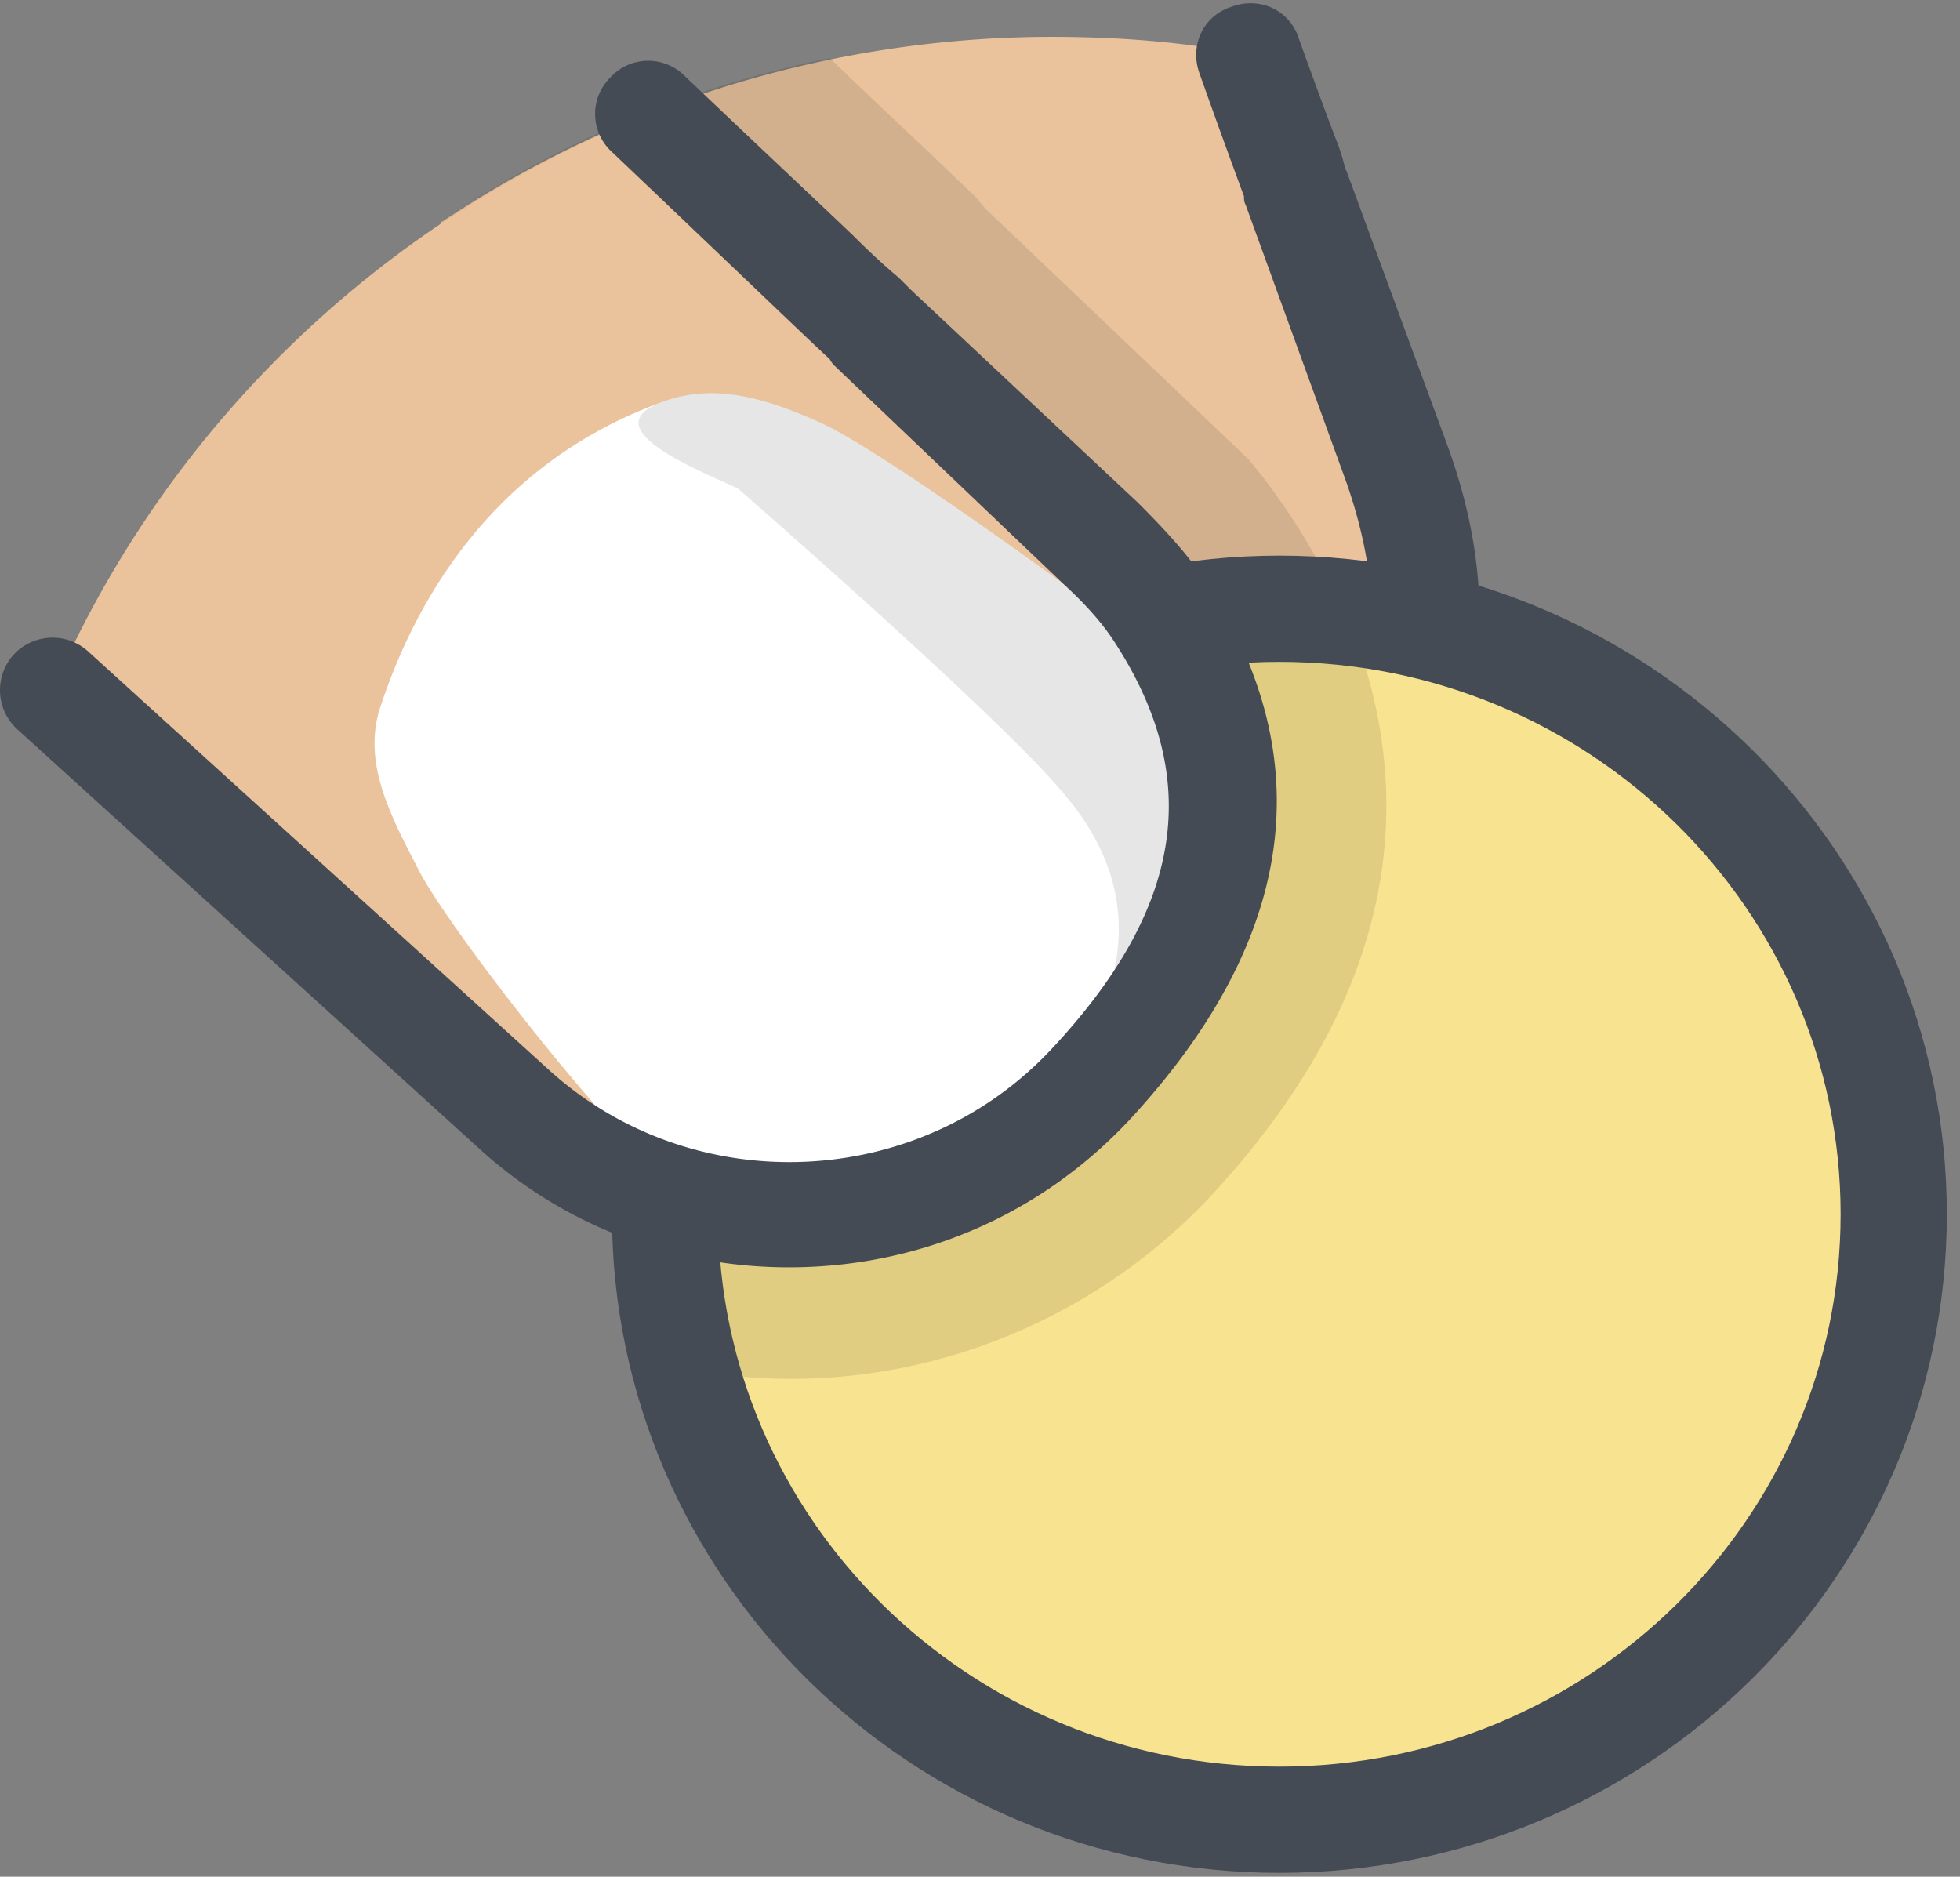
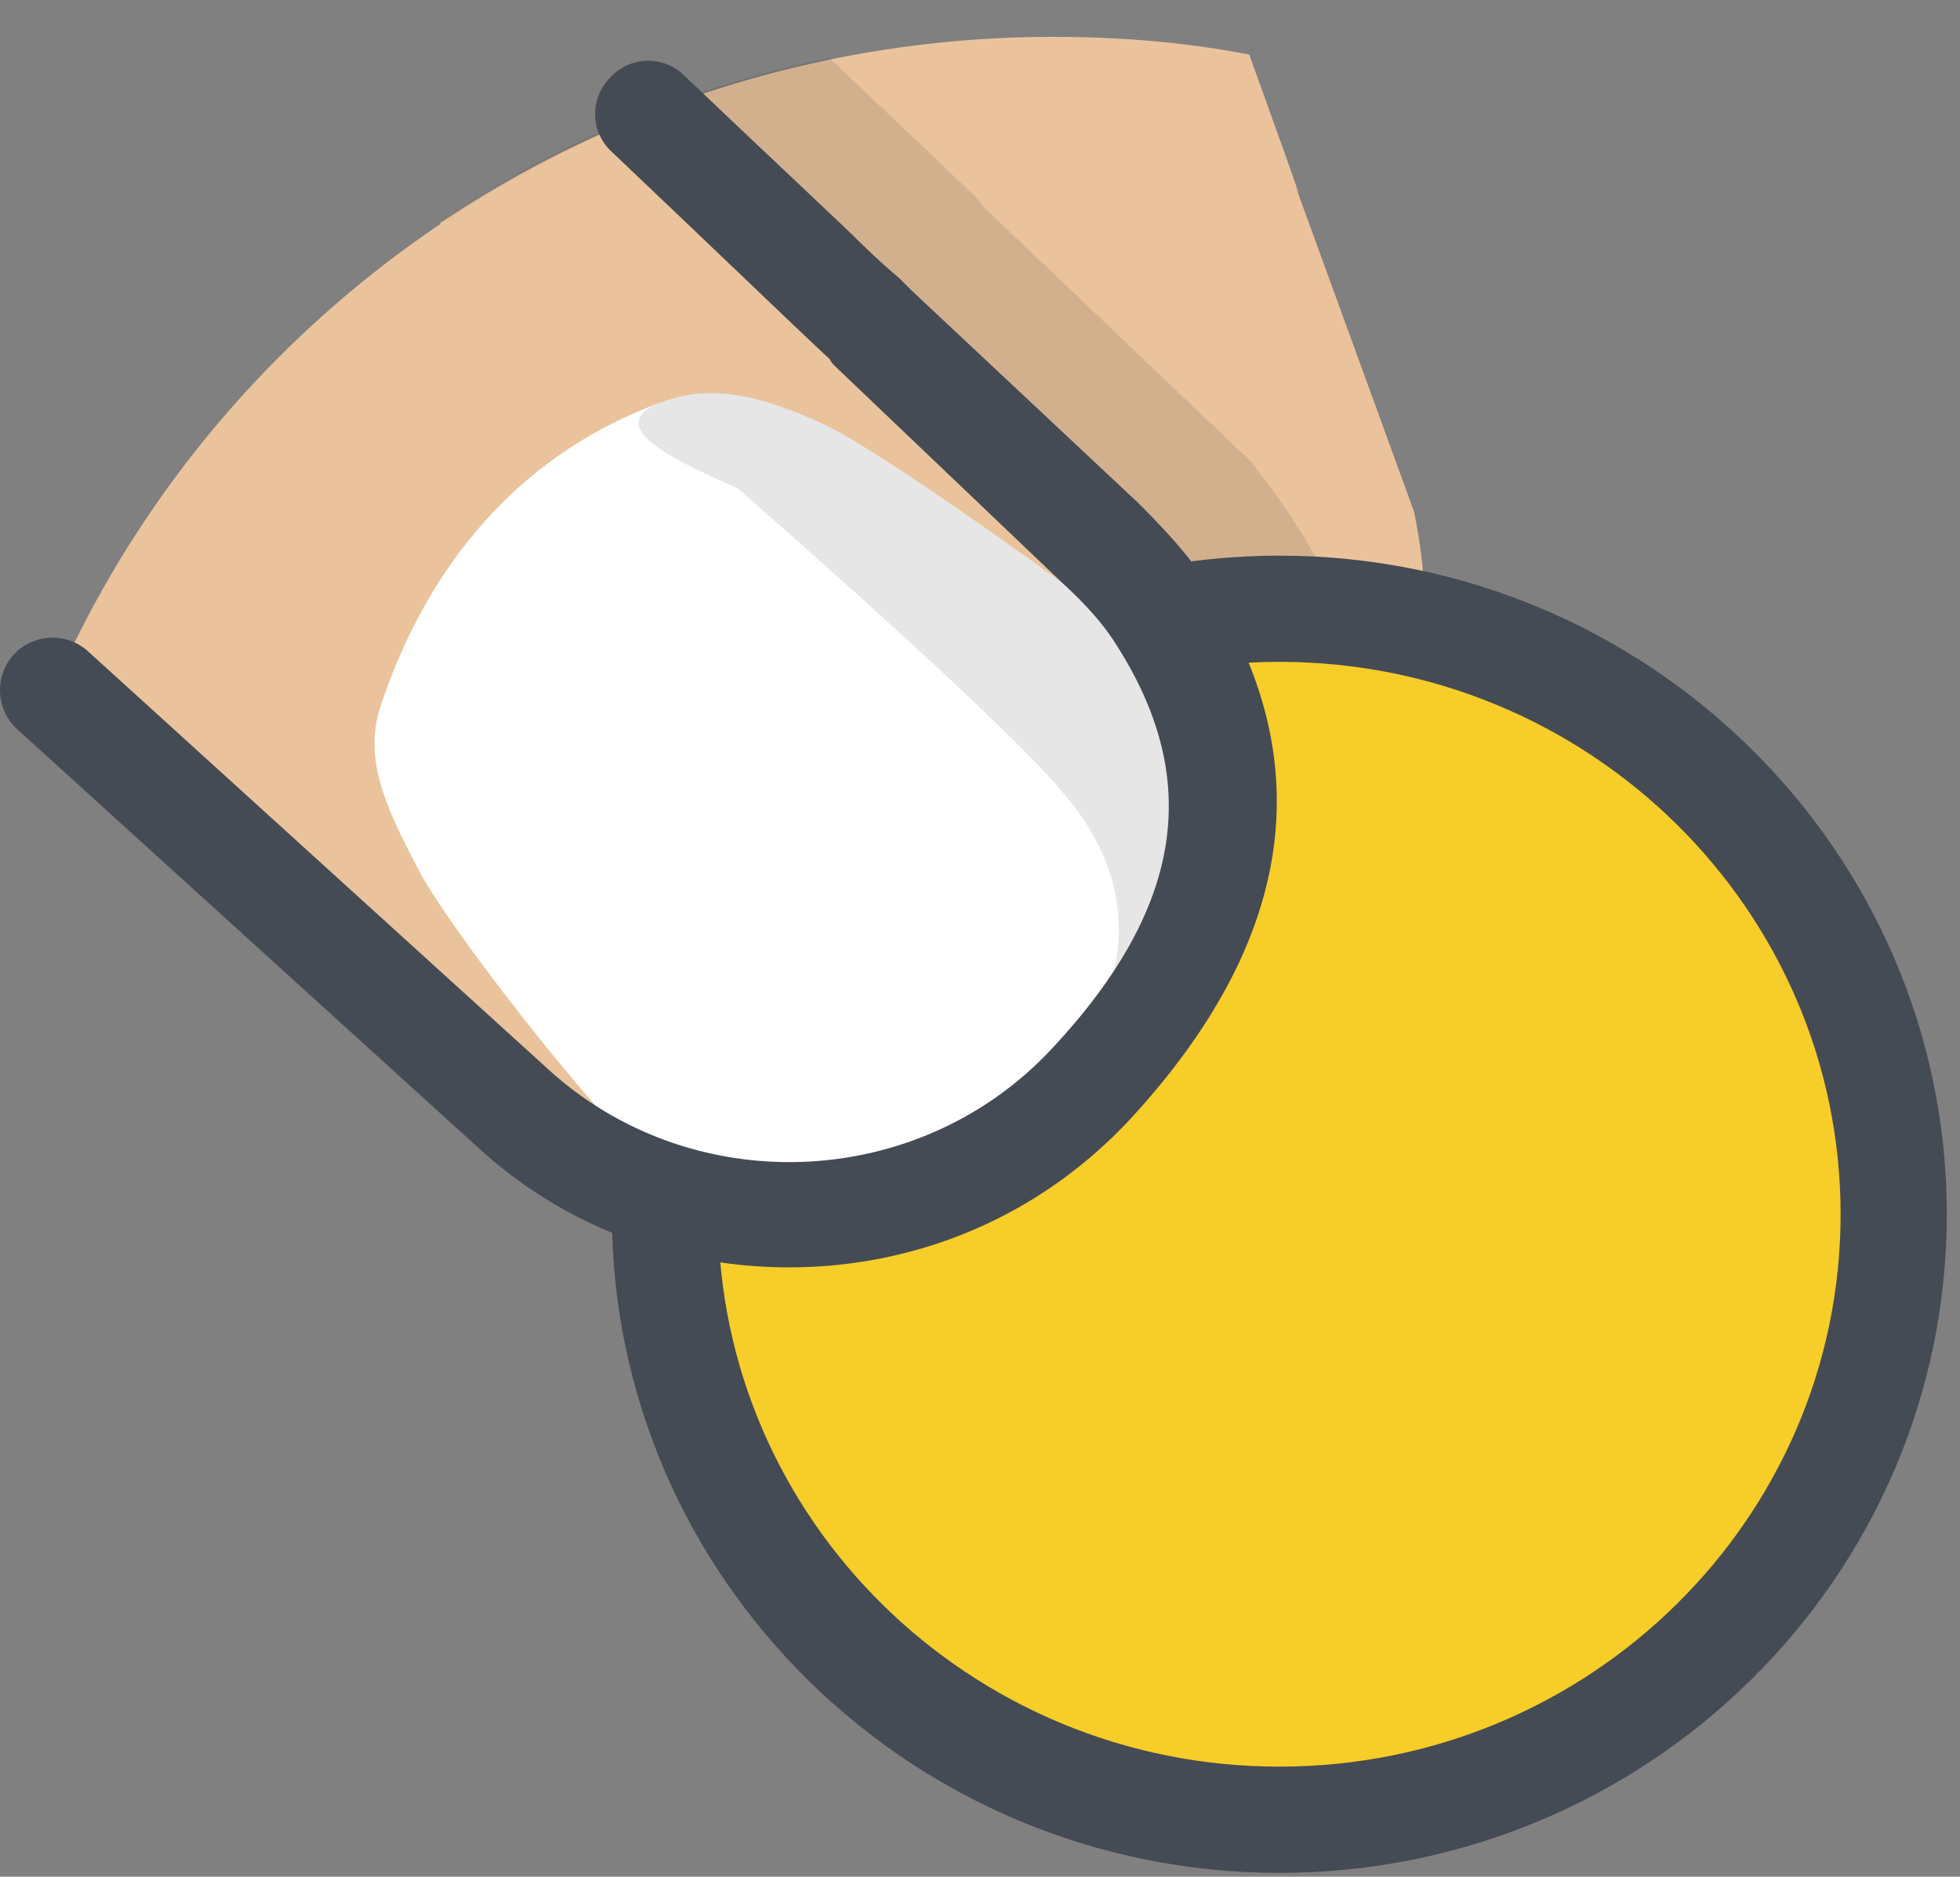
<svg xmlns="http://www.w3.org/2000/svg" width="47" height="45" fill="none">
  <rect width="100%" height="100%" fill="#808080" stroke="none" />
  <path d="M27.58 22.747c3.948-1.485 7.599-4.33 6.326-10.485L31.06 4.45c.255.637-.17-.552-1.104-3.141-1.528-.297-3.099-.425-4.712-.425a26.41 26.41 0 00-14.689 4.458l4.628 11.93c1.91 4.881 7.472 7.343 12.396 5.476z" fill="#EAC39C" />
  <path d="M33.184 18.502c-.255-3.057-1.74-5.604-3.057-7.26l-.17-.212-6.24-5.943a2.4 2.4 0 01-.297-.34c-.255-.254-.637-.594-1.104-1.061a282.964 282.964 0 01-2.42-2.292 25.498 25.498 0 00-9.297 3.905l4.627 11.93c1.91 4.881 7.472 7.344 12.396 5.476 2.208-.807 4.373-2.123 5.562-4.203z" fill="#000" opacity=".1" />
-   <path d="M24.184 24.658c-4.373 0-8.533-2.632-10.189-6.92-.254-.637.085-1.401.722-1.656.637-.255 1.4.085 1.656.722 1.655 4.245 6.452 6.368 10.783 4.755 3.905-1.486 5.73-3.651 5.73-6.835 0-.977-.212-2.038-.594-3.142l-2.42-6.665c-.042-.085-.042-.127-.042-.212a220.94 220.94 0 01-1.061-2.93c-.255-.679.085-1.4.764-1.613.68-.254 1.4.085 1.613.765.382 1.06.68 1.868.892 2.42.085.212.17.466.212.679l.042.085 2.42 6.58c.51 1.4.764 2.76.764 4.033-.042 4.288-2.504 7.387-7.386 9.212-1.317.467-2.633.722-3.906.722z" fill="#454B54" />
  <path d="M30.68 43.634c8.135 0 14.73-6.5 14.73-14.519 0-8.018-6.595-14.519-14.73-14.519-8.137 0-14.732 6.5-14.732 14.52 0 8.018 6.595 14.518 14.731 14.518z" fill="#F6CD29" />
-   <path d="M30.68 43.634c8.135 0 14.73-6.5 14.73-14.519 0-8.018-6.595-14.519-14.73-14.519-8.137 0-14.732 6.5-14.732 14.52 0 8.018 6.595 14.518 14.731 14.518z" fill="#F8E390" />
-   <path d="M15.99 29.115c0 1.316.17 2.547.51 3.736.806.127 1.613.212 2.462.212 3.82 0 7.472-1.613 10.061-4.372 5.095-5.477 4.755-10.444 3.227-14.052a18.412 18.412 0 00-1.528-.085c-8.151.042-14.732 6.538-14.732 14.561z" fill="#000" opacity=".1" />
  <path fill-rule="evenodd" clip-rule="evenodd" d="M14.674 29.115c0 8.703 7.175 15.793 16.005 15.793 8.83 0 16.005-7.09 16.005-15.793s-7.175-15.792-16.005-15.792c-8.83 0-16.005 7.09-16.005 15.792zm2.547 0c0-7.302 6.029-13.245 13.458-13.245 7.43 0 13.458 5.943 13.458 13.245s-6.029 13.246-13.458 13.246c-7.43 0-13.457-5.944-13.457-13.246z" fill="#454B54" />
  <path d="M26.094 26.016c2.887-3.099 4.925-7.301.934-12.353l-6.155-5.816c.721.636-1.402-1.359-5.35-5.095C9.113 5.3 3.976 10.266 1.26 16.55l11.08 10.062c3.949 3.566 10.147 3.311 13.755-.595z" fill="#EAC39C" />
  <path d="M27.453 15.445c-1.953-1.485-6.368-4.67-7.77-5.306-1.23-.552-2.504-.977-3.777-.51-4.246 1.529-6.029 5.01-6.793 7.345-.424 1.316.255 2.59.892 3.82.594 1.232 4.117 5.816 5.943 7.472 1.486 1.359 7.26.892 10.231-2.292 3.227-3.481 4.245-8.236 1.274-10.529z" fill="#fff" />
  <path d="M27.453 15.445c-1.953-1.485-6.368-4.67-7.77-5.306-1.23-.552-2.504-.977-3.777-.51-1.656.595.551 1.529 1.783 2.08 0 0 6.198 5.392 7.768 7.26 1.996 2.293 1.996 5.01-1.23 8.533.72-.424 1.358-.892 1.91-1.486 3.268-3.523 4.287-8.278 1.316-10.57z" fill="#000" opacity=".1" />
  <path d="M18.92 30.389c-2.675 0-5.35-.934-7.472-2.887L.41 17.483A1.27 1.27 0 01.325 15.7a1.27 1.27 0 011.783-.085l11.08 10.062c3.44 3.099 8.83 2.886 12.015-.51 3.184-3.396 3.65-6.495 1.528-9.764-.297-.467-.722-.934-1.231-1.401L20.023 8.78a.586.586 0 01-.127-.17c-.467-.424-1.74-1.655-5.222-4.966a1.231 1.231 0 01-.042-1.783 1.231 1.231 0 011.783-.043c1.74 1.656 3.099 2.93 4.033 3.82.467.468.849.807 1.104 1.02l.297.297 5.434 5.094c.637.637 1.188 1.231 1.613 1.868 2.802 4.288 2.165 8.618-1.783 12.906-2.25 2.42-5.222 3.566-8.193 3.566z" fill="#454B54" />
</svg>